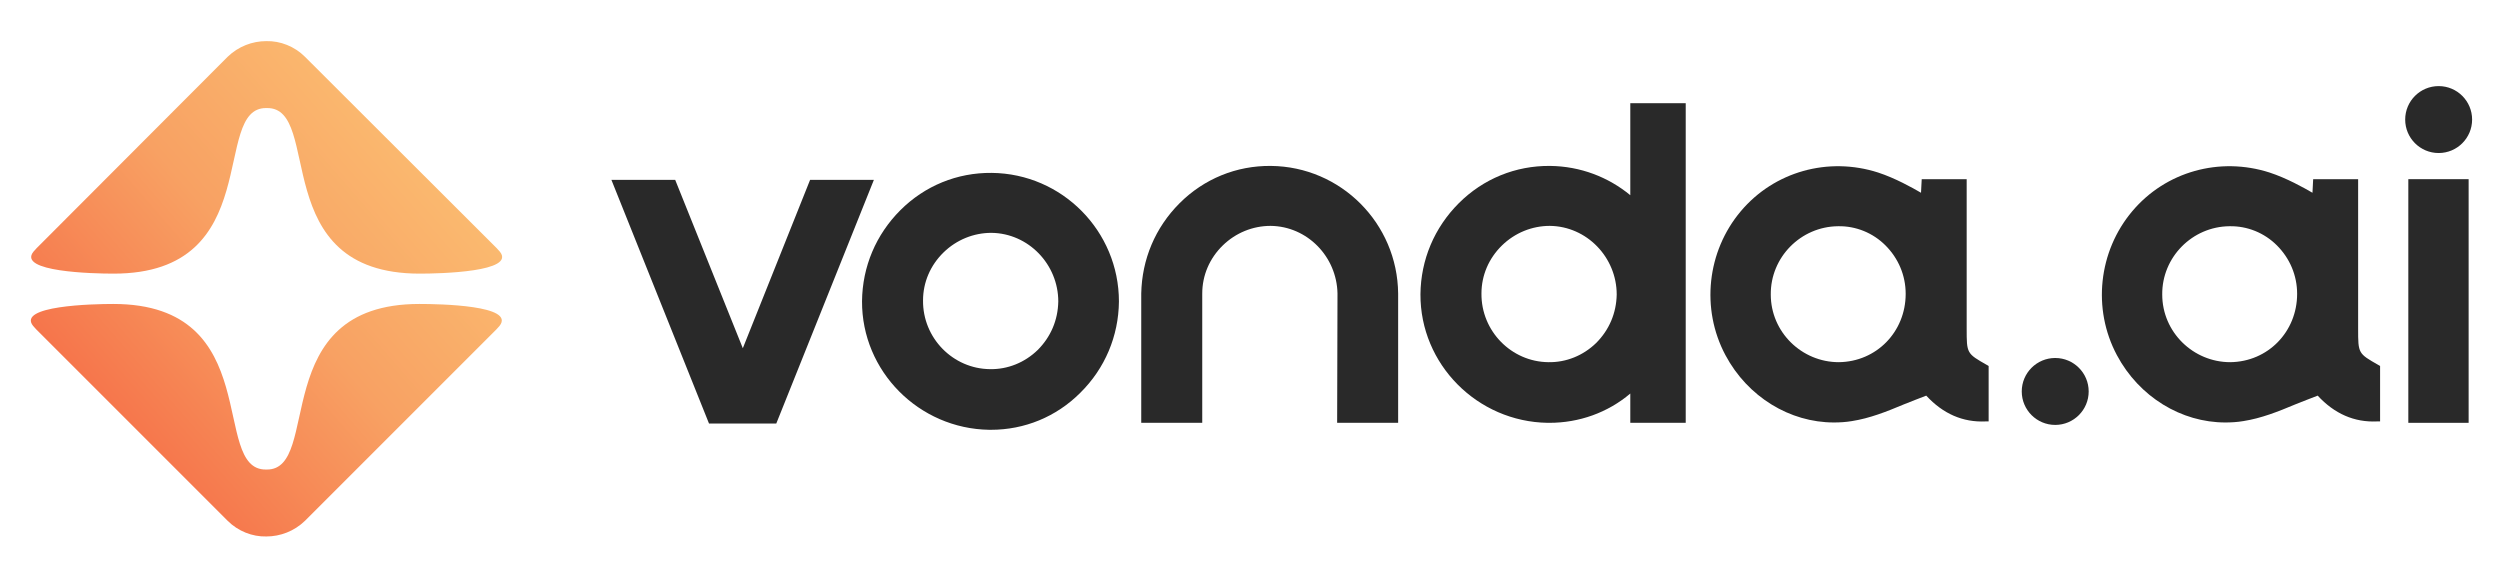
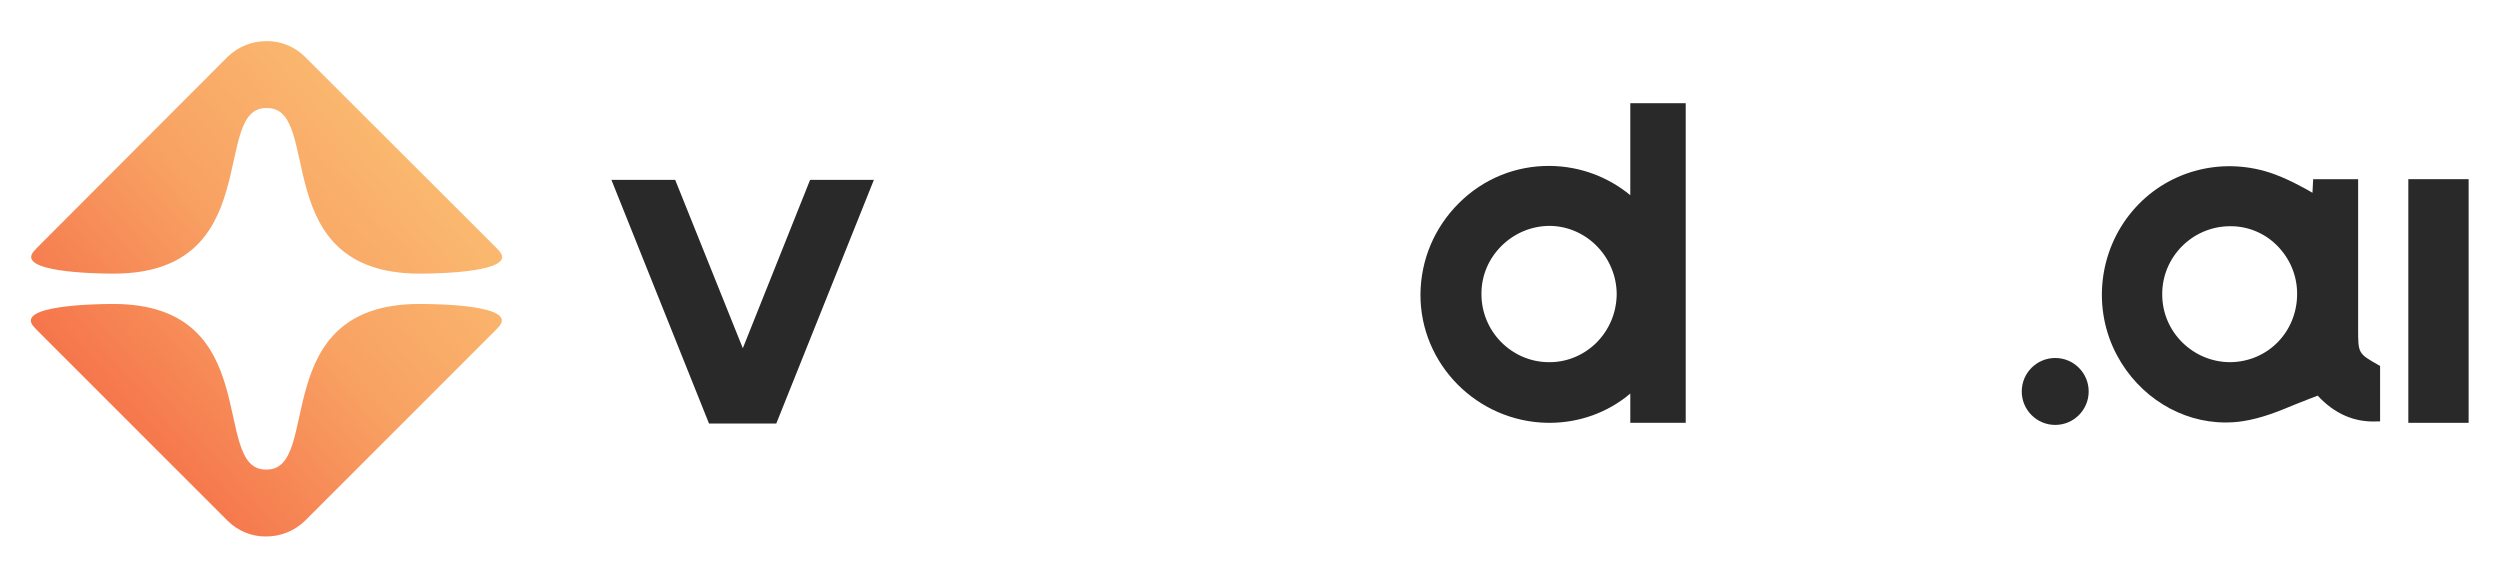
<svg xmlns="http://www.w3.org/2000/svg" xmlns:xlink="http://www.w3.org/1999/xlink" version="1.1" id="Capa_1" x="0px" y="0px" width="717.2px" height="164px" viewBox="0 0 717.2 164" style="enable-background:new 0 0 717.2 164;" xml:space="preserve">
  <style type="text/css">
	.st0{display:none;}
	.st1{display:inline;}
	.st2{clip-path:url(#SVGID_2_);}
	.st3{clip-path:url(#SVGID_4_);fill:#565656;}
	.st4{clip-path:url(#SVGID_6_);fill:url(#SVGID_7_);}
	.st5{clip-path:url(#SVGID_9_);fill:url(#SVGID_10_);}
	.st6{fill:#292929;}
</style>
  <g id="Your_design">
</g>
  <g id="_x39_9d_logo" class="st0">
    <g class="st1">
      <g>
        <g>
          <g>
            <g>
              <g>
                <defs>
                  <path id="SVGID_1_" d="M236.3,430.1c15.7-27.3,50.3-36.6,77.4-20.9s36.4,50.6,20.7,77.9c-15.7,27.3-50.3,36.6-77.4,20.9          C230,492.3,220.7,457.4,236.3,430.1z M452.7,430.1c15.7-27.3,50.3-36.6,77.4-20.9c27.1,15.7,36.4,50.6,20.7,77.9          s-50.3,36.6-77.4,20.9C446.4,492.3,437.1,457.4,452.7,430.1z M755.7,602.2c-11.2,11.3-25.5,16.9-42.9,16.9          c-8.4,0-16.2-1.5-23.6-4.5c-7.3-3-13.5-7.1-18.7-12.4c-5.1-5.3-9.2-11.6-12.1-19c-3-7.4-4.4-15.4-4.4-24.2          c0-8.5,1.5-16.4,4.4-23.7c3-7.4,7.1-13.6,12.4-18.8c5.3-5.2,11.6-9.2,18.9-12.2c7.3-3,15.3-4.5,24-4.5          c8.4,0,16.2,1.5,23.3,4.5s13.4,7.1,18.6,12.4c5.3,5.3,9.4,11.5,12.4,18.5s4.4,14.8,4.4,23.2          C772.5,576.5,766.9,591,755.7,602.2z M393.6,519.8c10.5,18.9,26.1,35.3,46.2,47c16.8,9.8,35,15,53.1,16.3l-54,94.1h80.8          L584.1,565c0.5,16.2,3.4,31.2,8.5,44.9c5.8,15.3,13.8,28.5,24.3,39.6c10.4,11.1,22.8,19.8,37.1,26.1s30,9.4,47.1,9.4          c16.2,0,29.8-2.6,40.8-7.7c11-5.2,21.2-13.5,30.6-25.1v24.9h66.3v-336h-70V462c-9.6-9.4-19.9-16.4-30.8-20.9          c-10.9-4.5-23.7-6.8-38.3-6.8c-16.5,0-31.8,3.1-45.9,9.4c-10.3,4.6-19.6,10.4-27.9,17.5c0.9-44-21.5-87.1-62-110.7          c-59.4-34.5-135.3-14-169.5,45.7c-0.2,0.4-0.5,0.9-0.7,1.3c-10.5-18.9-26.1-35.3-46.2-47c-59.4-34.5-135.3-14-169.5,45.7          c-34.3,59.7-13.9,136.1,45.4,170.5c16.8,9.8,35,15,53.1,16.3l-54,94.1h80.8l89.6-156C393.1,520.6,393.4,520.2,393.6,519.8          L393.6,519.8z" />
                </defs>
                <clipPath id="SVGID_2_">
                  <use xlink:href="#SVGID_1_" style="overflow:visible;" />
                </clipPath>
                <g class="st2">
                  <g>
                    <g>
                      <g>
                        <g>
                          <g>
                            <defs>
-                               <rect id="SVGID_3_" x="-385.5" y="-376.8" width="1770.8" height="1770.8" />
-                             </defs>
+                               </defs>
                            <clipPath id="SVGID_4_">
                              <use xlink:href="#SVGID_3_" style="overflow:visible;" />
                            </clipPath>
                            <rect x="150.2" y="322.7" class="st3" width="699.6" height="373.2" />
                          </g>
                        </g>
                      </g>
                    </g>
                  </g>
                </g>
              </g>
            </g>
          </g>
        </g>
      </g>
    </g>
  </g>
  <g id="Guides">
</g>
  <g>
    <g>
      <g>
        <g>
          <g>
            <g>
              <defs>
                <path id="SVGID_5_" d="M120.3,87.2c-43.9,0-27.8,47.7-43.8,47.5h-0.1h-0.1c-16.1,0.2,0.1-47.5-43.8-47.5         c-5.9,0-27.7,0.5-23,6.3c0.3,0.3,0.6,0.7,0.9,1l54.9,54.9c3,3,7.1,4.6,11.1,4.5c4,0,8-1.5,11.1-4.5l54.9-54.9         c0.3-0.3,0.6-0.7,0.9-1C148,87.6,126.2,87.2,120.3,87.2z" />
              </defs>
              <clipPath id="SVGID_6_">
                <use xlink:href="#SVGID_5_" style="overflow:visible;" />
              </clipPath>
              <linearGradient id="SVGID_7_" gradientUnits="userSpaceOnUse" x1="24.2" y1="-795.172" x2="129.522" y2="-703.617" gradientTransform="matrix(1 0 0 -1 0 -668.709)">
                <stop offset="0" style="stop-color:#F56D47" />
                <stop offset="0.504" style="stop-color:#F8A163" />
                <stop offset="1" style="stop-color:#FBBF72" />
              </linearGradient>
              <rect x="6.2" y="7.9" class="st4" width="140.6" height="146.2" />
            </g>
          </g>
        </g>
      </g>
      <g>
        <g>
          <g>
            <g>
              <defs>
                <path id="SVGID_8_" d="M32.6,78.5c43.9,0,27.8-47.7,43.8-47.5h0.1h0.1c16.1-0.2-0.1,47.5,43.8,47.5c5.9,0,27.7-0.5,23-6.3         c-0.3-0.3-0.6-0.7-0.9-1l-55-54.9c-3-3-7.1-4.6-11.1-4.5c-4,0-8,1.5-11.1,4.5L10.5,71.2c-0.3,0.3-0.6,0.7-0.9,1         C4.9,78,26.7,78.5,32.6,78.5z" />
              </defs>
              <clipPath id="SVGID_9_">
                <use xlink:href="#SVGID_8_" style="overflow:visible;" />
              </clipPath>
              <linearGradient id="SVGID_10_" gradientUnits="userSpaceOnUse" x1="24.2" y1="-795.172" x2="129.522" y2="-703.617" gradientTransform="matrix(1 0 0 -1 0 -668.709)">
                <stop offset="0" style="stop-color:#F56D47" />
                <stop offset="0.504" style="stop-color:#F8A163" />
                <stop offset="1" style="stop-color:#FBBF72" />
              </linearGradient>
              <rect x="6.2" y="7.9" class="st5" width="140.6" height="146.2" />
            </g>
          </g>
        </g>
      </g>
    </g>
    <g>
-       <path class="st6" d="M564.2,94.3V51.4h-12.9l-0.2,3.9c-2.4-1.4-7.4-4.2-12.3-5.8c-14.3-4.6-29.8-0.3-39.4,11.1    c-9.7,11.5-11.5,28-4.4,41.3c6.4,12,18.5,19.3,31.1,19.3c1.7,0,3.4-0.1,5.2-0.4c5.1-0.8,9.9-2.7,14.9-4.8c2.1-0.8,4.2-1.7,6.4-2.5    c4.8,5.2,10.5,7.7,17,7.4h0.9V105l-0.5-0.3C564.2,101.4,564.2,101.4,564.2,94.3z M546.7,84.3c0,10.9-8.4,19.5-19.2,19.6    c-10.6,0-19.5-8.6-19.5-19.4c-0.1-10.7,8.6-19.5,19.3-19.6c5.1-0.1,10,1.9,13.6,5.5C544.6,74.1,546.7,79,546.7,84.3z" />
-       <path class="st6" d="M284.5,49.6c-9.9-0.1-19.2,3.7-26.2,10.7s-10.9,16.2-11,26.1c-0.1,20.1,16.3,36.6,36.5,36.9    c0.2,0,0.3,0,0.5,0c9.6,0,18.7-3.7,25.6-10.6c7.1-7,11-16.3,11.1-26.2C321,66.3,304.7,49.8,284.5,49.6z M297.7,100.4    c-3.7,3.6-8.6,5.6-13.7,5.5c-10.6-0.1-19.3-8.9-19.2-19.7c0-5.2,2.1-10.1,5.9-13.8c3.7-3.6,8.6-5.6,13.7-5.6    c10.6,0.1,19.2,9,19.2,19.7C303.5,91.9,301.4,96.7,297.7,100.4z" />
      <path class="st6" d="M676.5,94.3V51.4h-12.9l-0.2,3.9c-2.4-1.4-7.4-4.2-12.3-5.8c-14.3-4.6-29.8-0.3-39.4,11.1    c-9.7,11.5-11.5,28-4.4,41.3c6.4,12,18.5,19.3,31.1,19.3c1.7,0,3.4-0.1,5.2-0.4c5.1-0.8,9.9-2.7,14.9-4.8c2.1-0.8,4.2-1.7,6.4-2.5    c4.8,5.2,10.5,7.7,17,7.4h0.9V105l-0.5-0.3C676.5,101.4,676.5,101.4,676.5,94.3z M659,84.3c0,10.9-8.4,19.5-19.2,19.6    c-10.6,0-19.5-8.6-19.5-19.4c-0.1-10.7,8.6-19.5,19.3-19.6c5.1-0.1,10,1.9,13.6,5.5C656.9,74.1,659,79,659,84.3z" />
      <circle class="st6" cx="589.6" cy="112.3" r="9.6" />
      <g>
-         <circle class="st6" cx="699.6" cy="34.3" r="9.6" />
        <rect x="690.9" y="51.4" class="st6" width="17.3" height="69.9" />
      </g>
      <path class="st6" d="M467.7,29.6V56c-6.3-5.2-14.3-8.3-23-8.4c-9.9-0.1-19.2,3.7-26.2,10.7s-10.9,16.2-11,26.1    c-0.1,20.1,16.3,36.6,36.5,36.9c0.2,0,0.3,0,0.5,0c8.5,0,16.7-2.9,23.2-8.4v8.4h15.9V29.6H467.7z M457.9,98.4    c-3.7,3.6-8.6,5.6-13.7,5.5c-10.6-0.1-19.3-8.9-19.2-19.7c0-5.2,2.1-10.1,5.9-13.8c3.7-3.6,8.6-5.6,13.7-5.6    c10.6,0.1,19.2,9,19.2,19.7C463.7,89.9,461.6,94.7,457.9,98.4z" />
      <polygon class="st6" points="232.4,51.6 213.1,99.9 193.7,51.6 175.4,51.6 203.4,121.5 204.4,121.5 221.7,121.5 222.7,121.5     250.7,51.6   " />
-       <path class="st6" d="M364.6,47.6c-9.9-0.1-19.2,3.7-26.2,10.7s-10.8,16.1-11,25.9v37.1h17.5V84.2l0,0l0,0c0-5.2,2.1-10.1,5.9-13.8    c3.7-3.6,8.6-5.6,13.7-5.6c10.5,0.1,19,8.8,19.2,19.4l0,0l-0.1,37.1h17.5V84.2C400.9,64.1,384.7,47.8,364.6,47.6z" />
    </g>
  </g>
</svg>